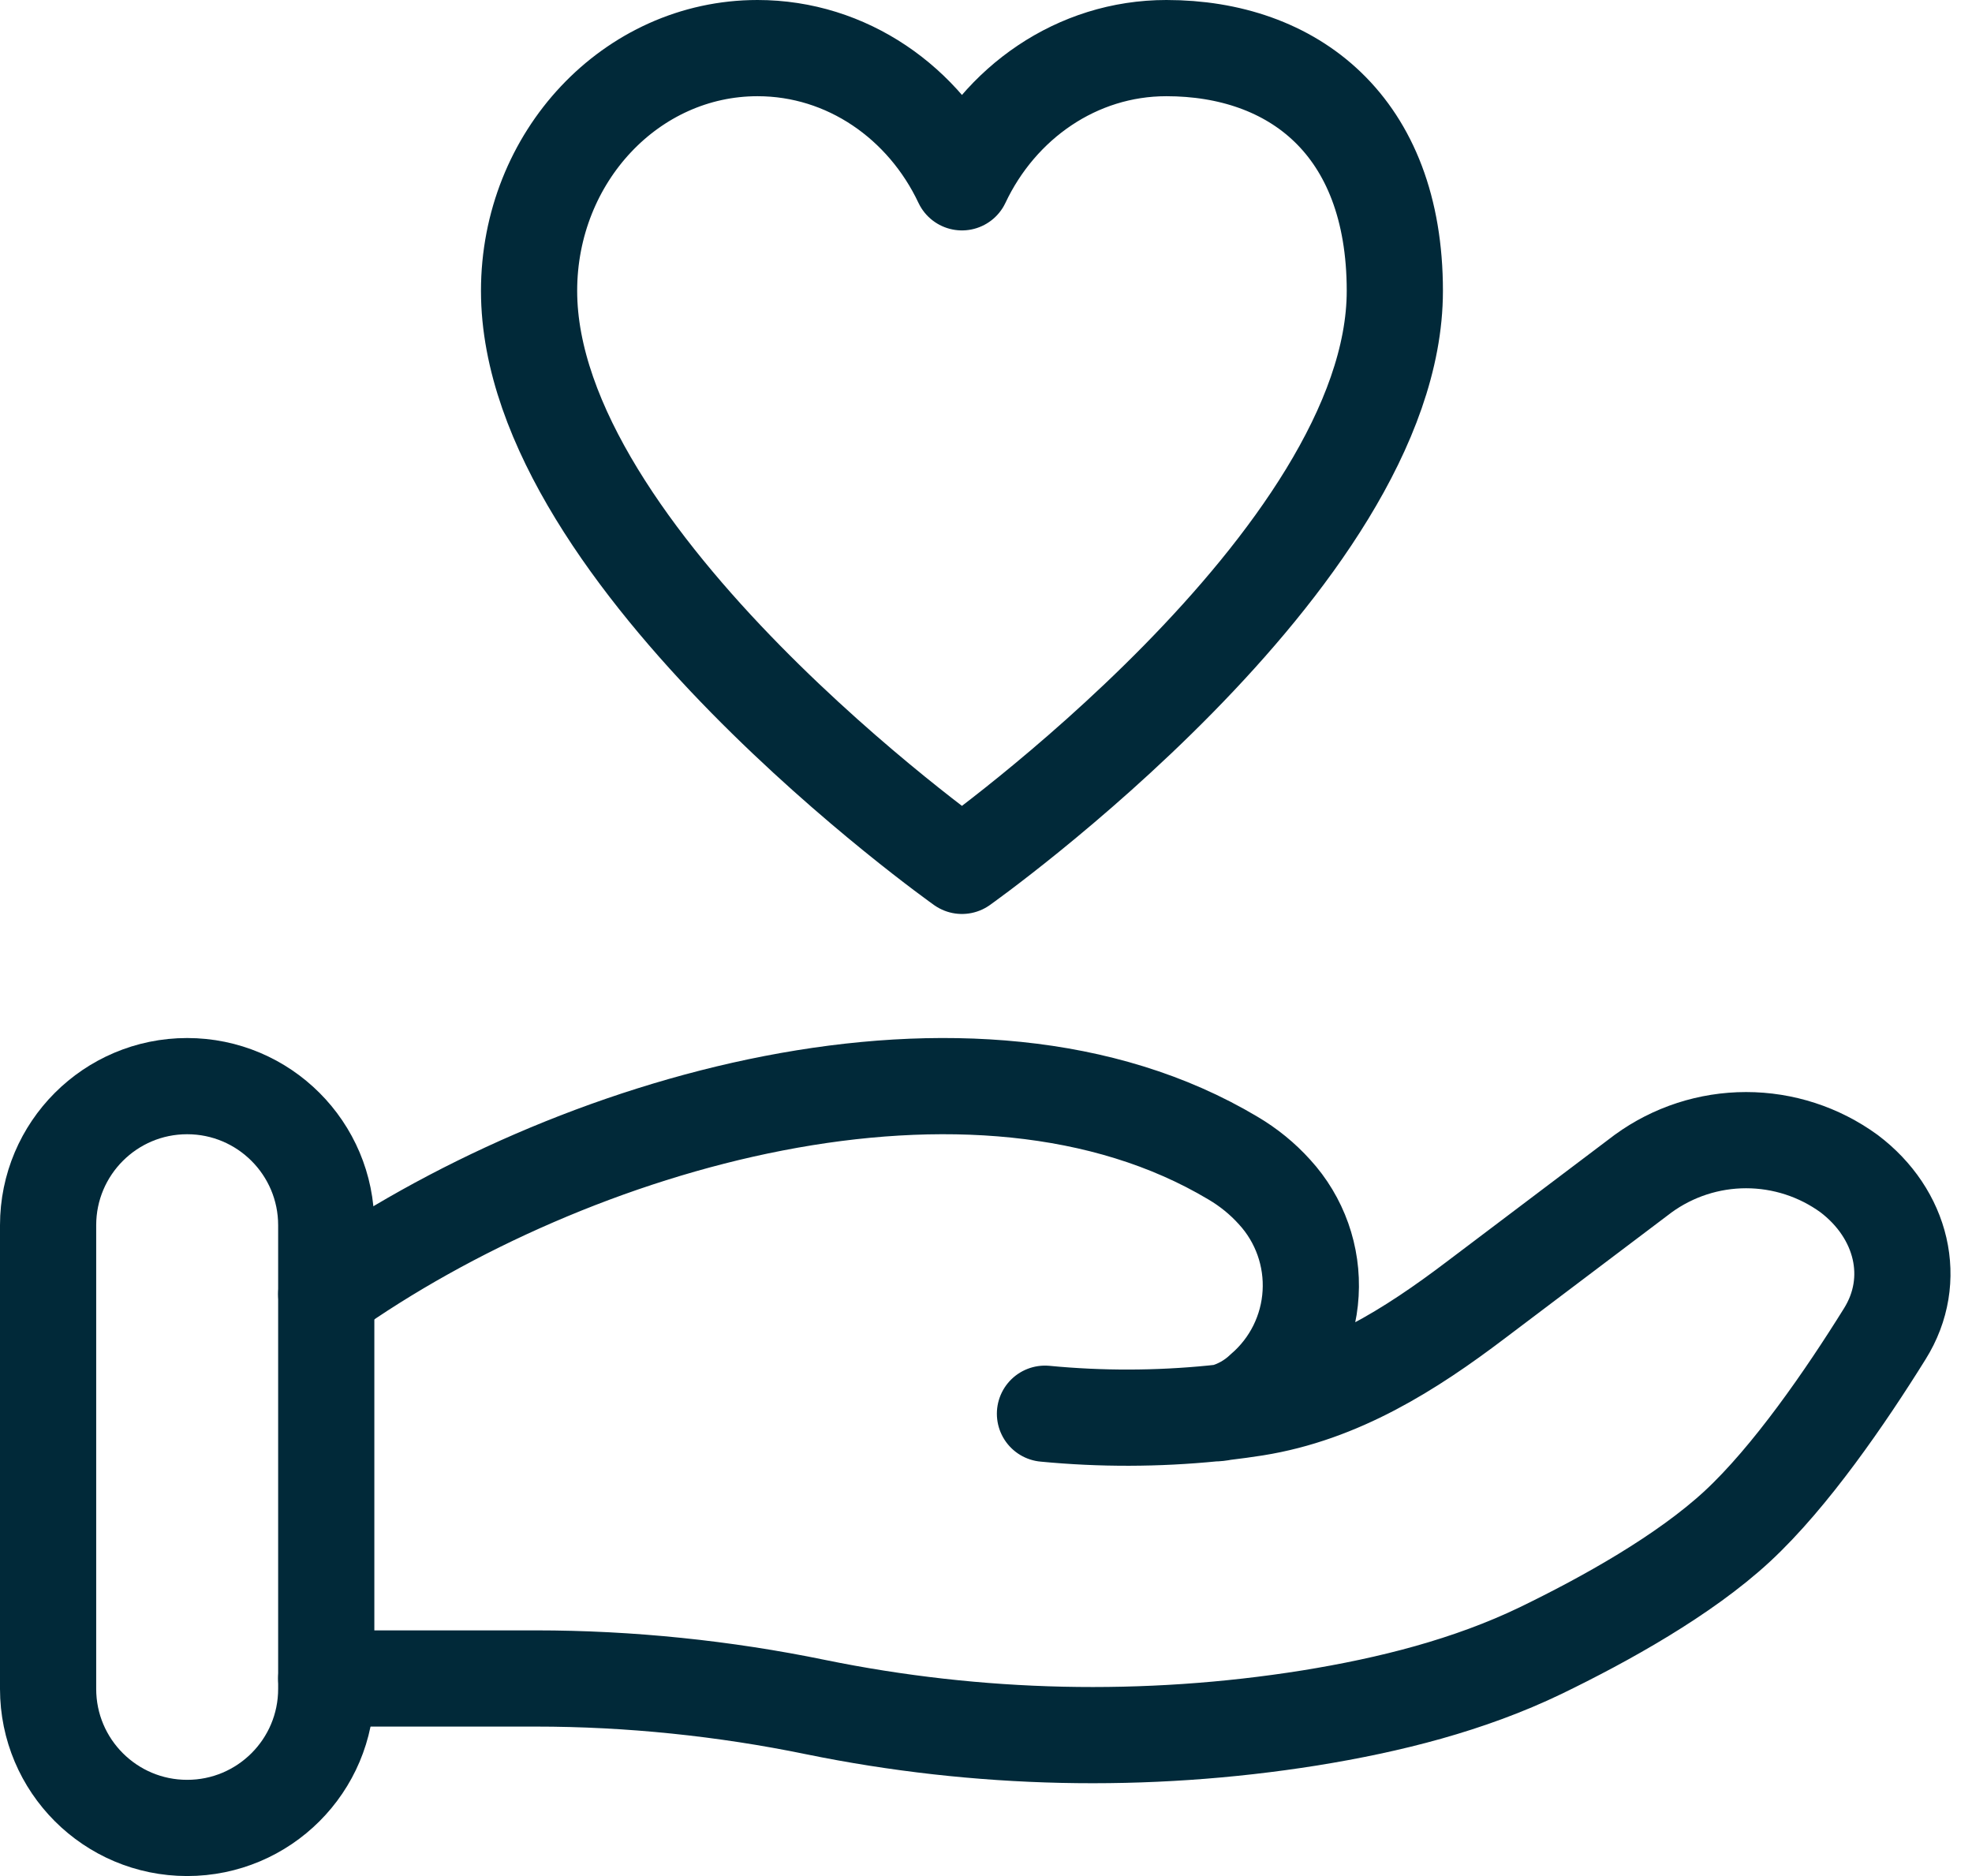
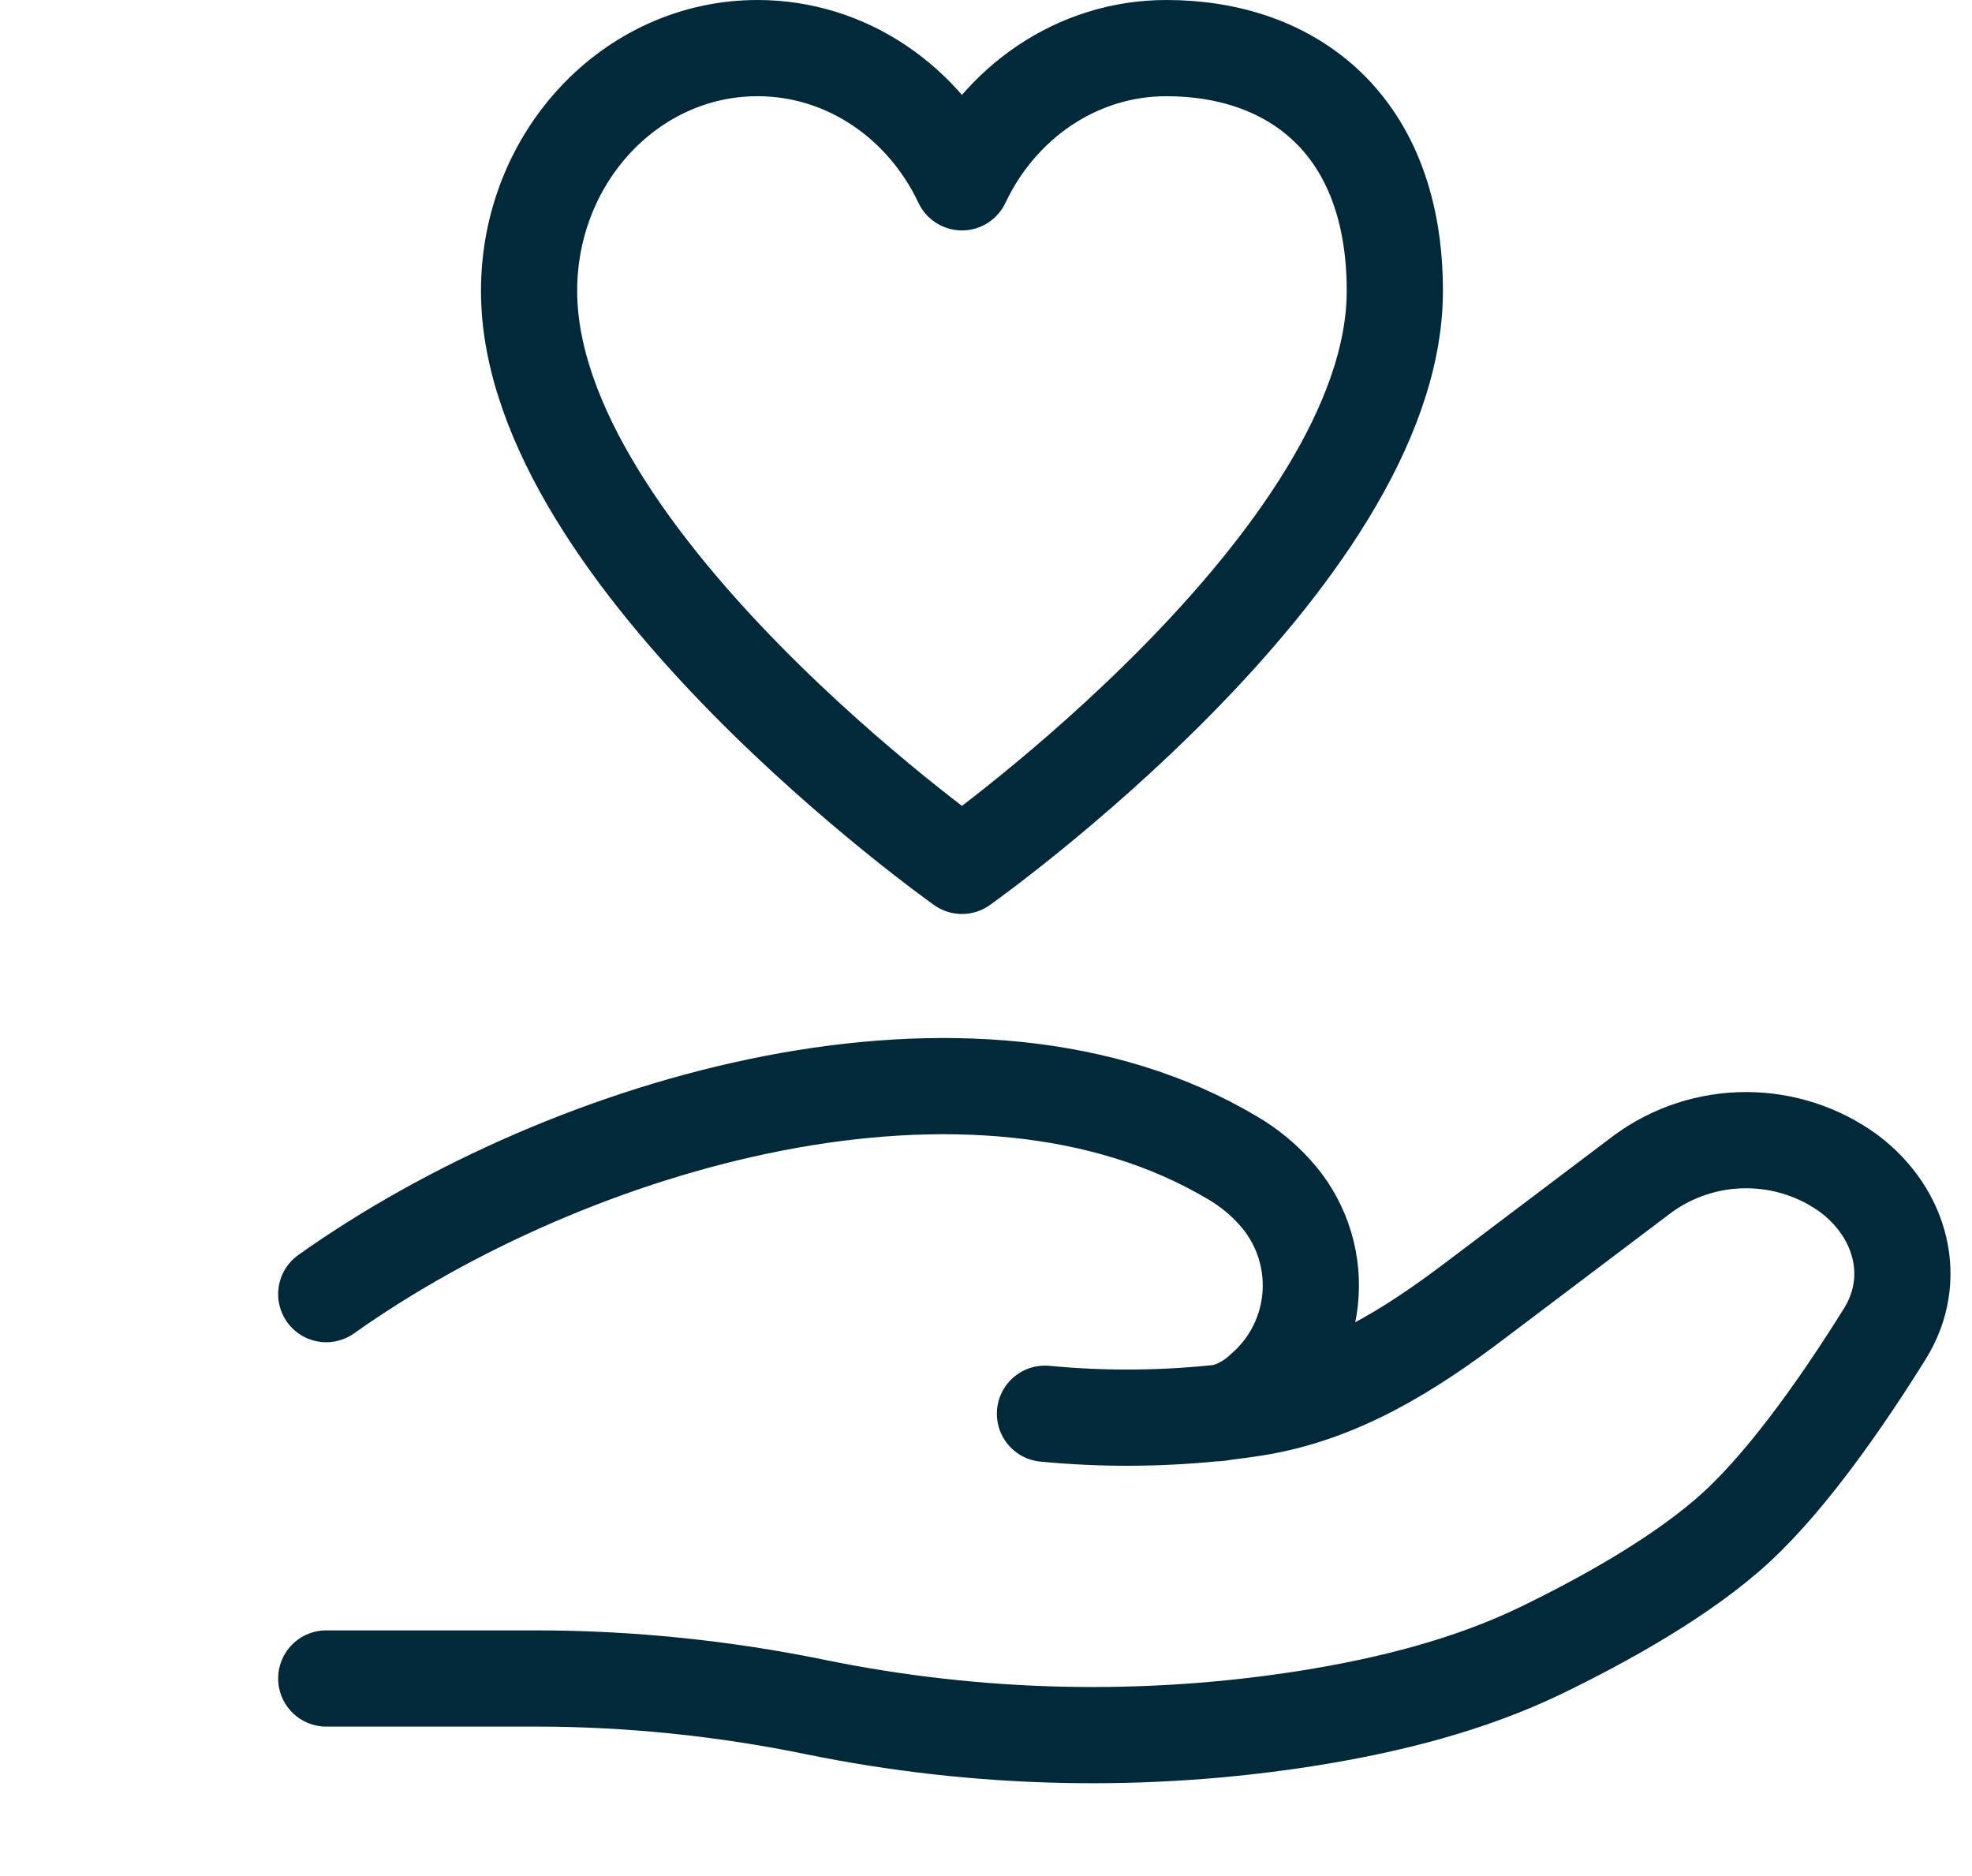
<svg xmlns="http://www.w3.org/2000/svg" width="41" height="39" viewBox="0 0 41 39" fill="none">
  <path d="M6.783 34.893H11.14C13.087 34.893 15.059 35.097 16.953 35.487C20.337 36.179 23.817 36.257 27.228 35.714C28.901 35.444 30.543 35.03 32.032 34.313C33.373 33.663 35.017 32.751 36.122 31.728C37.225 30.706 38.374 29.035 39.187 27.728C39.889 26.606 39.549 25.232 38.443 24.397C37.821 23.945 37.072 23.702 36.303 23.702C35.535 23.702 34.786 23.945 34.164 24.397L30.68 27.028C29.331 28.05 27.856 28.988 26.1 29.268C25.888 29.301 25.666 29.332 25.435 29.359M25.435 29.359L25.223 29.382M25.435 29.359C25.744 29.275 26.026 29.116 26.258 28.896C26.549 28.645 26.787 28.338 26.957 27.994C27.127 27.649 27.227 27.274 27.249 26.89C27.272 26.507 27.217 26.123 27.089 25.761C26.96 25.398 26.761 25.066 26.501 24.782C26.25 24.503 25.957 24.265 25.634 24.075C20.242 20.858 11.851 23.308 6.783 26.903M25.435 29.359C25.366 29.374 25.294 29.382 25.223 29.382M25.223 29.382C24.061 29.498 22.889 29.501 21.726 29.389" stroke="#012939" stroke-width="2" stroke-linecap="round" />
-   <path d="M6.783 25.471C6.783 23.874 5.488 22.579 3.891 22.579C2.295 22.579 1 23.874 1 25.471V35.109C1 36.706 2.295 38 3.891 38C5.488 38 6.783 36.706 6.783 35.109V25.471Z" stroke="#012939" stroke-width="2" />
  <path d="M15.75 1C13.127 1 11 3.26 11 6.047C11 11.625 20 18 20 18C20 18 29 11.625 29 6.047C29 2.594 26.873 1 24.25 1C22.39 1 20.78 2.136 20 3.79C19.22 2.136 17.61 1 15.75 1Z" stroke="#012939" stroke-width="2" stroke-linecap="round" stroke-linejoin="round" />
</svg>